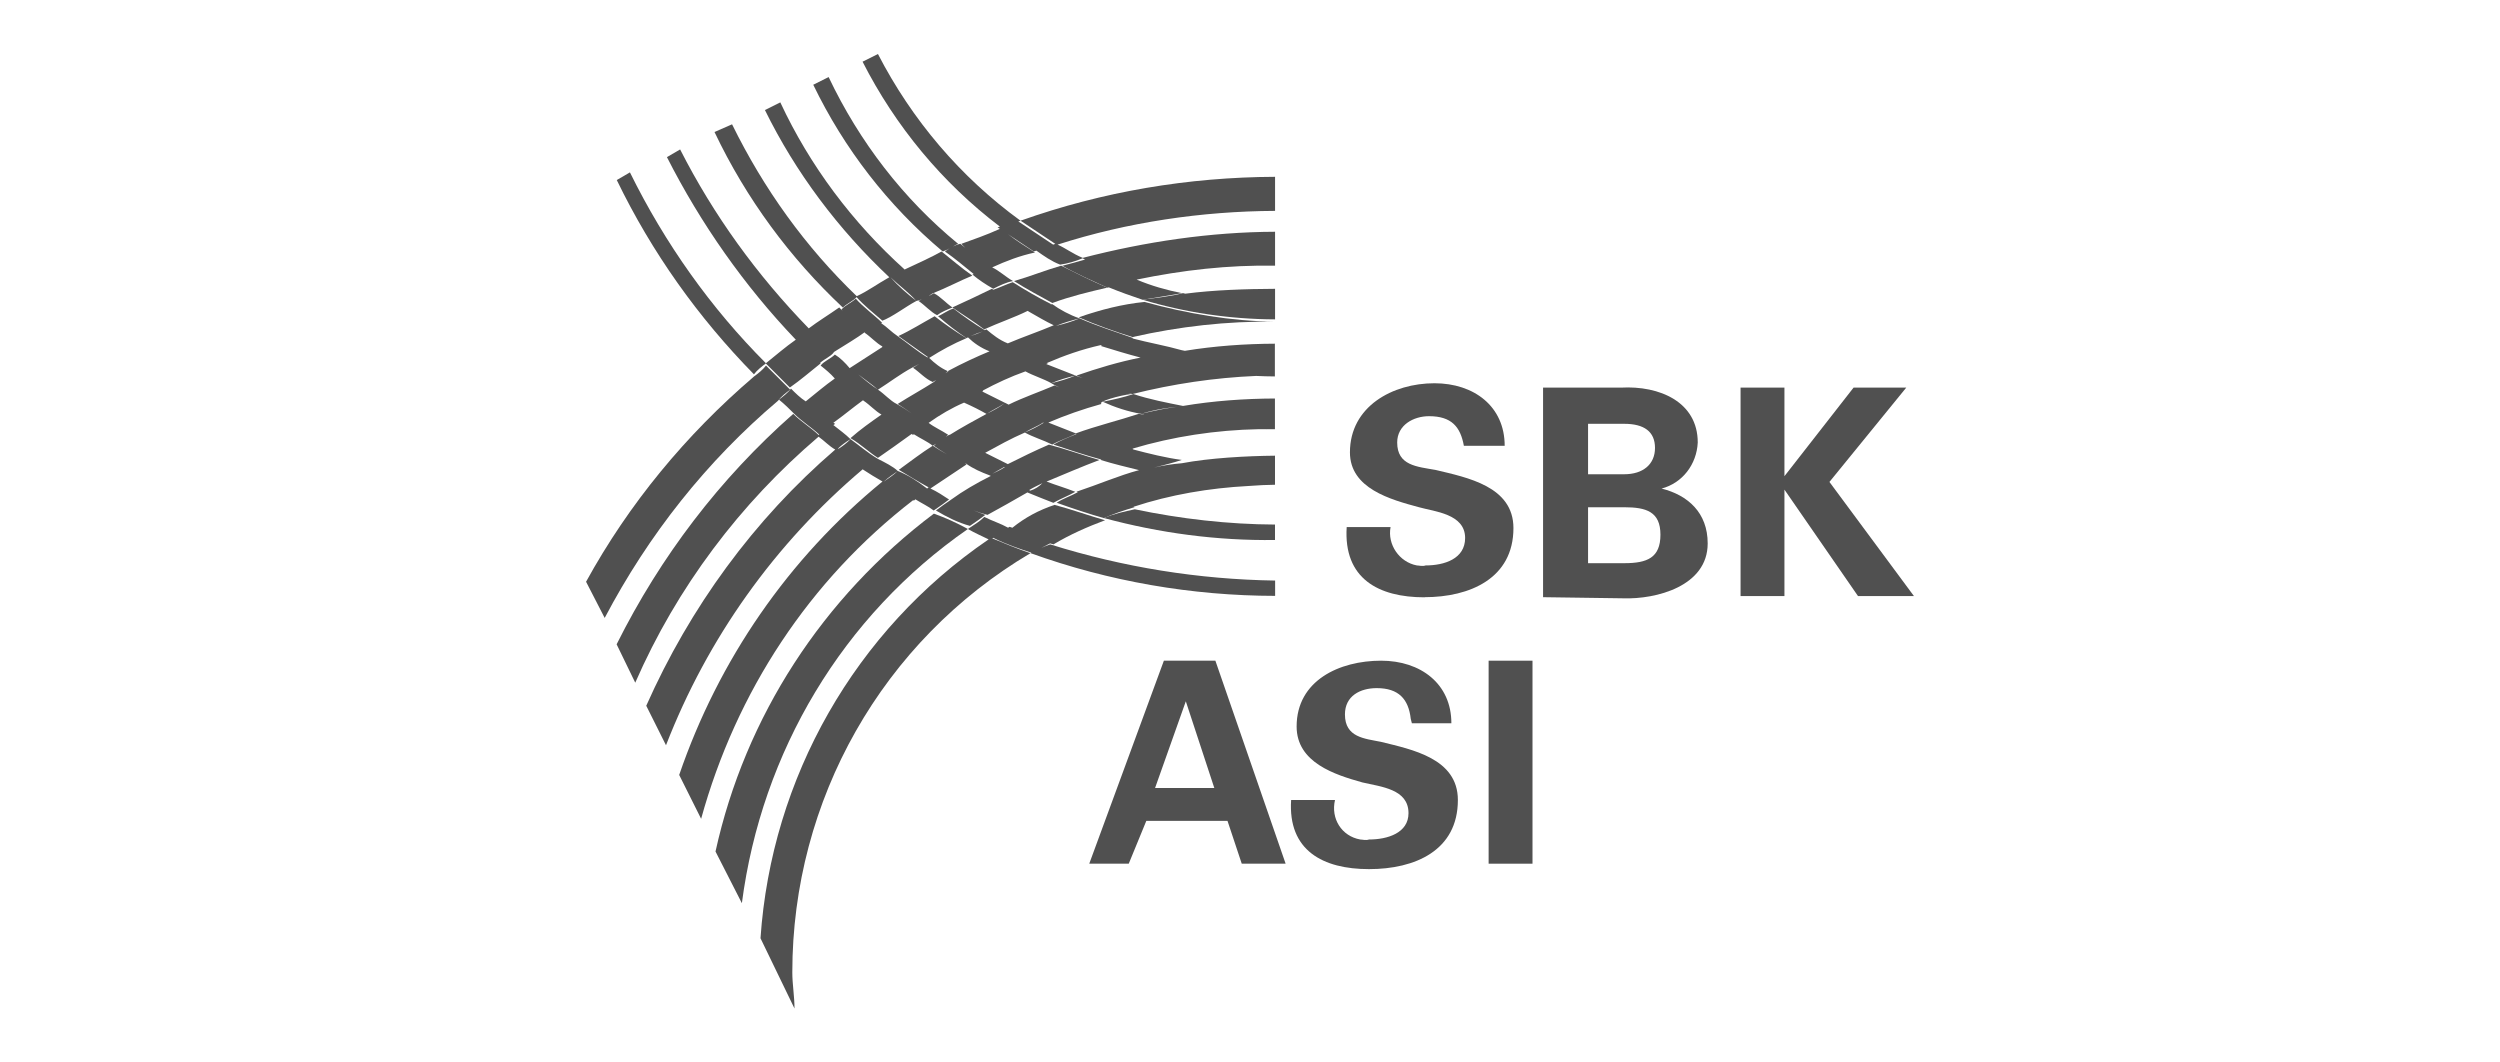
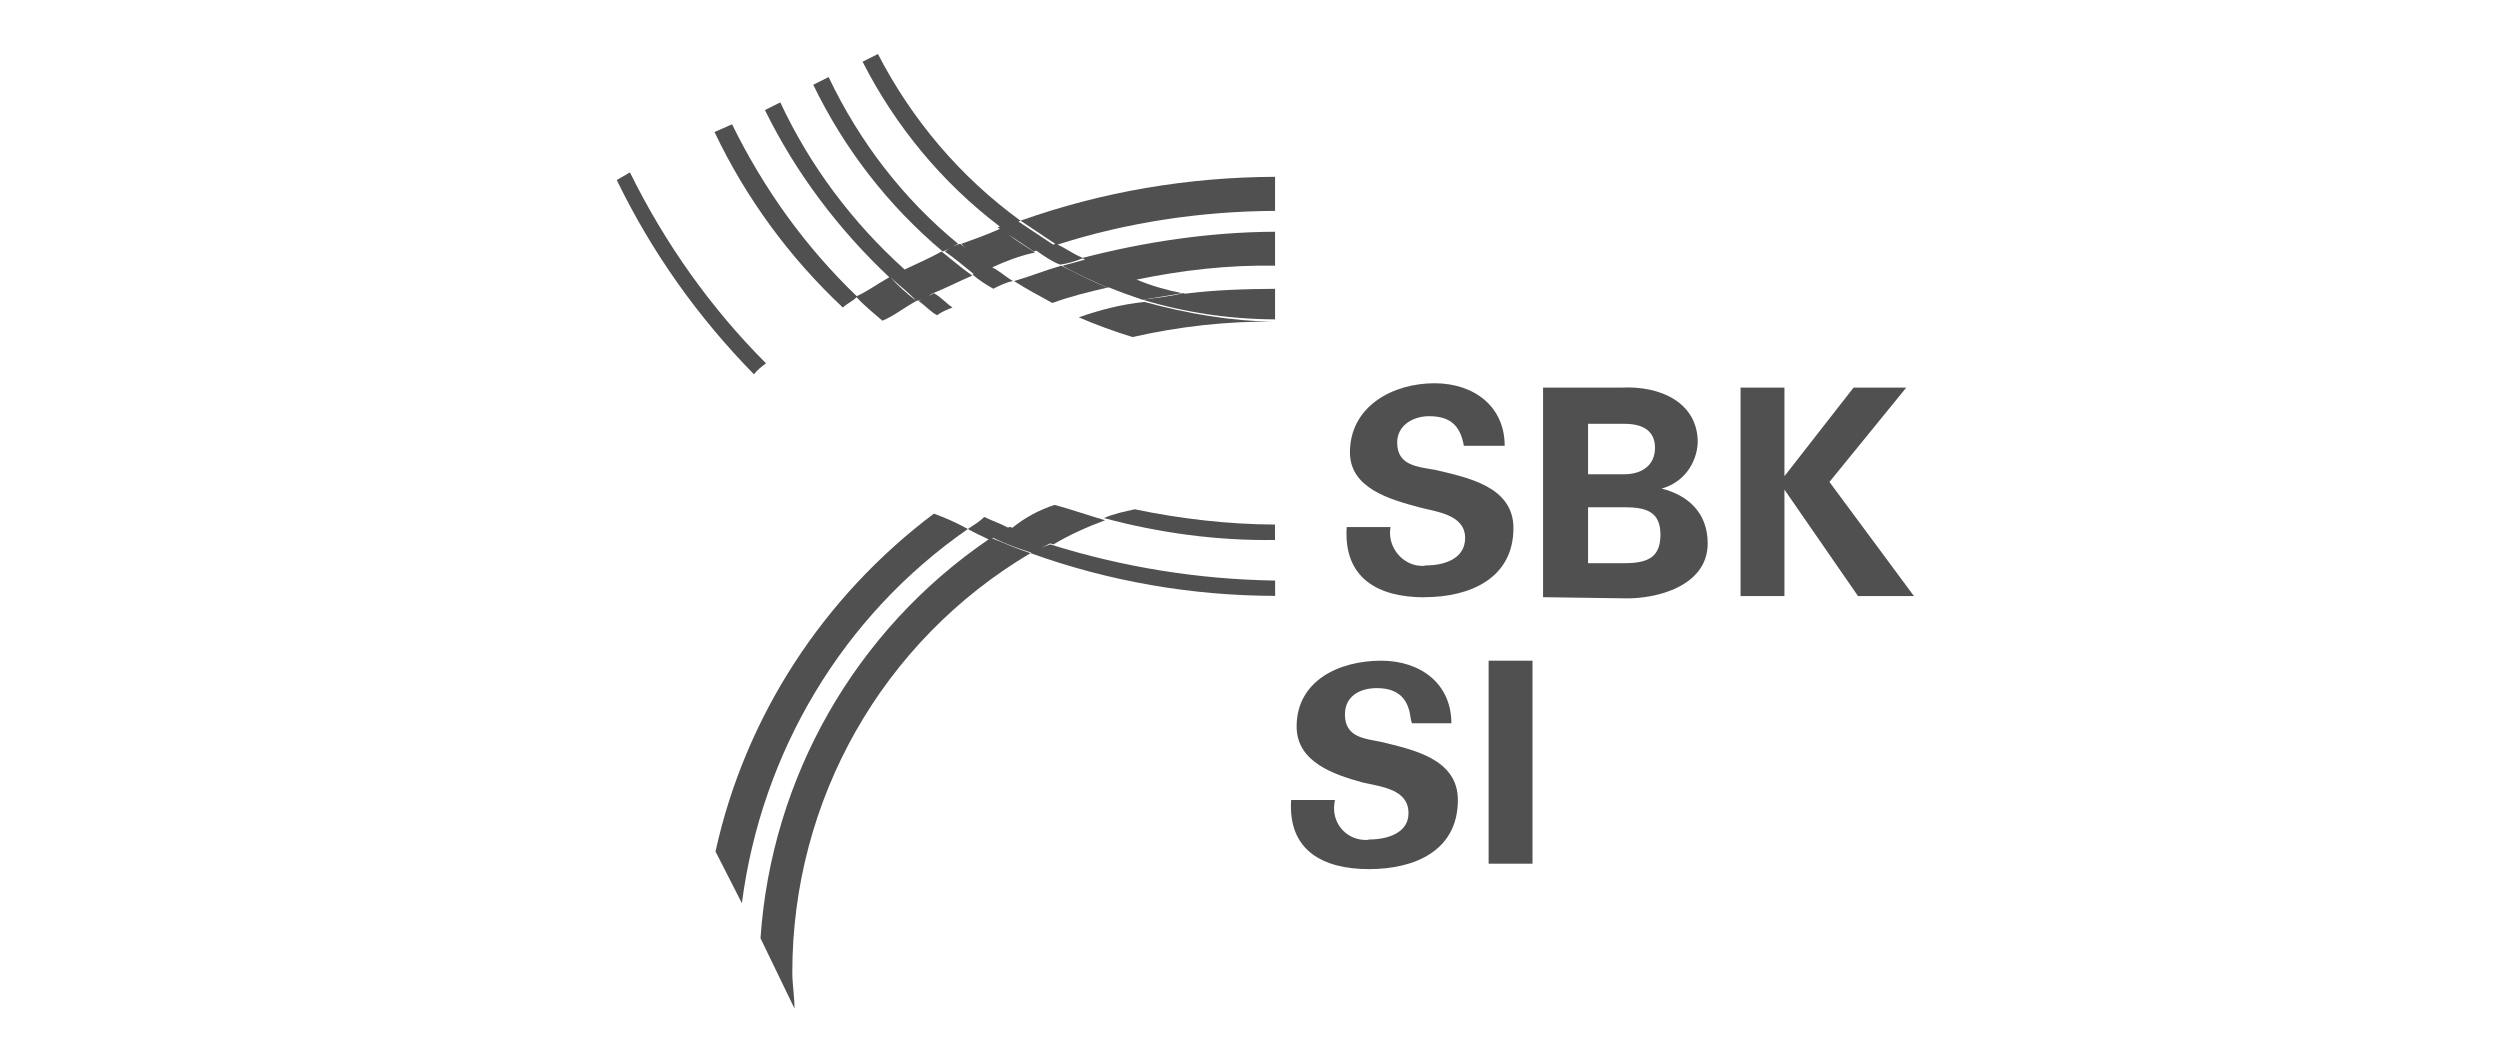
<svg xmlns="http://www.w3.org/2000/svg" id="Calque_1" viewBox="0 0 400 170">
  <defs>
    <style>
      .cls-1 {
        fill: #505050;
      }
    </style>
  </defs>
-   <path class="cls-1" d="M124.49,64.11c.53-.7,1.23-1.23,1.93-1.76l-3.86-3.86c-.53.7-1.23,1.23-1.93,1.76-10.88,9.3-20.01,20.36-26.86,32.83l2.98,5.79c7.02-13.34,16.33-25.1,27.74-34.76Z" />
  <path class="cls-1" d="M162.24,44.97c1.93,1.23,4.21,2.46,6.14,3.51,2.81-1.05,5.79-1.76,8.78-2.46-2.46-1.05-4.92-2.28-7.37-3.51-2.46.7-5.09,1.76-7.55,2.46Z" />
  <path class="cls-1" d="M183.13,48.31c-3.51.35-7.02,1.23-10.53,2.46,2.81,1.23,5.79,2.28,8.6,3.16,7.49-1.7,15.15-2.57,22.81-2.46h0c-7.12-.09-14.08-1.29-20.88-3.16Z" />
-   <path class="cls-1" d="M181.35,81.09c5.91-1.95,12.15-3,18.37-3.33,1.77-.13,2.85-.18,4.28-.2v-4.65c-4.55.04-10.5.37-14.91,1.21-.51-.08.51.09,0,0-1.48.12-2.97.34-4.45.7,1.52-.4,2.94-.73,4.45-1.23-2.57-.34-5.29-1.02-7.87-1.7.05-.02.09-.03.14-.05-.06-.01-.12-.03-.19-.05,6.5-1.95,13.39-2.99,20.22-3.12.87.02,1.74,0,2.6,0v-4.91c-4.86.02-9.86.37-14.71,1.19-2.59-.52-5.34-1.04-7.93-1.9-1.58.53-3.16.88-4.92,1.23,1.93.88,4.04,1.58,6.14,1.93,2.21-.68,4.42-1.03,6.63-1.21,0,0,0,0,.01,0-2.21.19-4.43.69-6.64,1.21.82.2.59.2-.35,0-3.13,1.04-6.78,1.92-10.09,3.13-1.57-.63-2.87-1.12-4.4-1.73,2.68-1.15,5.52-2.15,8.52-2.98-.79-.34,2.98-1.4,4.74-1.58-.17-.06-.35-.12-.52-.18.23.06.46.12.7.18,6.51-1.63,13.15-2.62,19.81-2.9,1,.05,2,.07,3,.08v-5.24c-4.75.02-9.64.36-14.4,1.14-.17-.03-.34-.07-.51-.1-2.41-.69-5.32-1.21-7.92-1.89.06-.01.13-.03.19-.04-2.98-1.05-5.79-1.93-8.6-3.16-1.19.51-2.38.85-3.73,1.19,0,0-.01,0-.02,0,1.19-.5,2.39-.84,3.75-1.19-1.58-.53-3.16-1.4-4.39-2.28-.13.02-.26.04-.39.06.07-.02.14-.04.22-.06-2.11-1.05-4.21-2.28-6.14-3.51-1.03.34-2.06.85-3.1,1.21-.08-.05-.16-.1-.24-.15-2.11,1.05-4.04,1.93-6.32,2.98,1.76,1.23,3.51,2.28,5.09,3.51,2.26-1.04,4.86-1.92,6.96-2.96.08.05.16.1.24.15,1.14.65,2.73,1.59,3.93,2.15-2.4,1.02-4.96,1.88-7.35,2.9-1.36-.53-2.4-1.38-3.43-2.24-.08.05-.17.09-.25.13-1.73-1.04-3.46-2.25-5.02-3.47-1.05.35-1.93,1.05-2.46,1.23,1.4,1.23,2.98,2.46,4.56,3.51.07-.04.16-.08.23-.12.87.86,2.08,1.71,3.45,2.23-2.11.88-4.39,1.93-6.67,3.16.03.02.06.04.08.06-.15.09-.31.18-.46.28.13-.11.26-.22.37-.33-1.15-.49-2.14-1.29-2.98-2.11,1.93-1.23,3.86-2.28,5.96-3.16-1.76-1.05-3.51-2.28-5.09-3.51-1.93,1.05-3.86,2.28-5.79,3.16,1.68,1.18,3.05,2.2,4.71,3.36-.03.03-.06.05-.08.07-1.7-1.04-3.09-2.24-4.8-3.44-.92-.61-1.71-1.47-2.59-2.04.05-.02.09-.05.14-.07-1.23-1.23-2.98-2.46-4.21-3.86-.7.7-1.76,1.05-2.28,1.76.08.09.18.18.26.28-.21-.21-.43-.41-.62-.63-1.68,1.18-3.35,2.19-4.88,3.35-8.28-8.52-15.2-18.06-20.58-28.63l-2.11,1.23c5.4,10.64,12.37,20.57,20.55,29.14,0,0,0,0,0,0l.07.07c-1.71,1.2-3.09,2.41-4.81,3.79l3.86,3.86c1.76-1.23,3.16-2.46,4.92-3.86l-.08-.08c.7-.65,1.68-1,2.19-1.68l-.03-.03c1.83-1.15,3.76-2.29,5.09-3.28,0,0,0,0,0,0-.05.05-.11.09-.15.15,1.02.68,1.87,1.68,2.88,2.22-.02.02-.05.04-.07.06.01,0,.02.02.04.03-1.79,1.14-3.31,2.15-5.13,3.31-.03.03-.06.05-.09.07-.69-.84-1.53-1.67-2.37-2.18-.7.7-1.76,1.05-2.28,1.76.8.64,1.6,1.29,2.27,2.07-1.64,1.16-2.99,2.33-4.65,3.66-.85-.53-1.69-1.36-2.36-2.04-.53.7-1.23,1.23-1.93,1.76.88.7,1.76,1.58,2.46,2.28,1.16,1.16,2.77,2.17,3.99,3.31-.03.02-.07.05-.1.07-1.22-1.17-2.88-2.19-4.06-3.38-11.76,10.36-21.24,22.82-28.26,36.87l2.98,6.14c6.64-15.21,16.77-28.67,29.33-39.36.93.66,1.74,1.55,2.67,2.06-13.02,11.19-23.27,25.31-30.24,40.99l3.16,6.32c6.62-17.08,17.4-32.25,31.47-44.15.04.03.08.06.13.09,1.02.68,1.88,1.19,3.04,1.86-15.03,12.28-26.23,28.56-32.53,46.95l3.51,7.02c5.6-20.31,17.32-38.18,33.93-50.99.04.03.08.05.12.08.07-.07.16-.14.23-.21,1,.63,2.11,1.14,2.93,1.79,1.05-.7,1.76-1.23,2.46-1.76-.95-.63-1.9-1.26-2.98-1.76l5.79-3.86c-.07-.03-.13-.06-.2-.09.03-.02.05-.03.08-.05,1.21.86,2.43,1.38,3.81,1.9.06.03.12.06.18.09-2.38,1.2-4.44,2.4-6.32,3.77-1.05.7-1.76,1.23-2.46,1.76,1.76,1.05,3.51,1.93,5.44,2.46,1.05-.7,1.76-1.23,2.46-1.76-.65-.23-1.27-.48-1.88-.72.72.28,1.46.53,2.23.72,2.13-1.15,4.12-2.3,6.38-3.59,1.63.65,2.82,1.16,4.16,1.66,1.23-.7,2.28-1.05,3.51-1.76-1.65-.66-2.99-1.02-4.6-1.64,2.93-1.21,5.7-2.42,8.46-3.45-2.46-.7-5.44-1.76-8.08-2.46-2.19.94-4.39,2.02-6.58,3.12l-3.62-1.81c2.09-1.14,4.07-2.26,6.34-3.24.96-.64,2.06-1,2.92-1.6.03.01.06.03.09.04-.95.6-1.91,1.08-3.01,1.55,1.23.7,2.98,1.23,4.39,1.93,1.21-.69,2.42-1.04,3.79-1.72.03.01.06.02.09.03-1.19.51-2.53,1.02-3.7,1.69,2.56.85,5.13,1.71,7.69,2.4-.05.02-.1.04-.14.06,2.1.65,4.19,1.14,6.16,1.63-3.28.88-6.39,2.25-10.02,3.46.07.03.14.04.22.07-1.18.65-2.36,1.01-3.38,1.69,2.46.88,5.09,1.76,7.55,2.46,1.58-.7,3.16-1.23,4.92-1.76-.06-.02-.13-.03-.19-.05ZM155.29,53.78c.61-.29,1.27-.53,1.95-.76-.61.29-1.27.53-1.95.76ZM166.78,77.31c-.52.53-1.17.95-1.92,1.19-.07-.03-.13-.06-.2-.09.69-.43,1.44-.75,2.11-1.1ZM160.68,74.71s.06.02.09.03c-.77.53-1.45.77-2,1.06.66-.4,1.27-.71,1.91-1.09ZM140.47,62.35c1.93-1.23,3.51-2.46,5.44-3.51,0,0,0,0,0,0,.39-.2.79-.4,1.16-.61-.32.21-.65.41-.99.61,1.05.7,1.93,1.76,3.16,2.28.18-.11.37-.22.55-.33-.13.11-.26.22-.37.33-1.93,1.23-3.86,2.28-5.79,3.51.7.44,1.45.97,2.24,1.51-.83-.55-1.62-1.08-2.41-1.51-1.05-.53-1.93-1.58-2.98-2.28-1.12-.75-2.15-1.58-3.15-2.44,1.03.81,2.17,1.58,3.15,2.44ZM149.25,71.31c-1.93,1.23-3.51,2.46-5.44,3.86,1.72,1.03,3.11,1.9,4.99,2.93-.09-.04-.17-.08-.25-.12-.07.07-.14.13-.21.19-1.51-1.16-3.03-2.15-4.7-2.82-.66.66-1.47,1.16-2.15,1.66,0,0-.01,0-.02,0,.68-.65,1.5-1.15,2.17-1.65-.7-.7-2.11-1.4-3.16-1.93-1.76-1.05-3.16-2.28-4.39-3.16-.6.6-1.21,1.08-1.93,1.53-.02-.01-.04-.03-.07-.05.61-.57,1.23-1.03,1.99-1.48-.81-.81-1.77-1.48-2.74-2.26.1-.06.19-.13.29-.19-.1-.05-.19-.12-.29-.18,1.61-1.15,2.96-2.3,4.74-3.6.04.03.08.06.11.09,1.01.67,1.86,1.65,2.85,2.2-1.71,1.2-3.42,2.4-4.96,3.77,1.76,1.05,2.98,2.28,4.39,3.16,1.74-1.22,3.48-2.43,5.38-3.82.08.04.15.09.23.13.05-.03.1-.06.14-.09,1.02.66,2.18,1.17,3.02,1.84.18-.11.37-.22.55-.33-.13.11-.26.22-.37.33.62.46,1.34.92,2.09,1.37-.8-.45-1.57-.91-2.26-1.37ZM161.36,64.73c-.17-.09-.35-.18-.53-.27-.88.7-1.93,1.23-2.98,1.76-1.86,1.01-4.03,2.19-5.91,3.37-.02-.01-.04-.02-.06-.03-.18.11-.37.22-.55.33.13-.11.26-.22.37-.33-1.04-.69-2.25-1.22-3.12-1.9,1.79-1.28,3.72-2.41,5.67-3.24,1.43.64,2.44,1.15,3.6,1.81,1.05-.7,1.93-1.05,2.98-1.76l-3.67-1.83c.05-.03.1-.06.16-.1-.03-.02-.05-.03-.08-.05,2.22-1.19,4.44-2.22,6.83-3.07,1.22.68,2.93,1.2,4.14,1.89,1.23-.53,2.46-.88,3.86-1.23-1.68-.67-3.04-1.19-4.69-1.84.1-.03.2-.06.3-.09-.06-.02-.11-.05-.17-.07,2.71-1.18,5.59-2.19,8.63-2.87.06.03.12.05.18.08-.07.02-.14.04-.21.06,2.18.67,4.36,1.34,6.38,1.86-3.52.7-6.88,1.71-10.25,2.88.33.14.67.28,1,.41-.39-.14-.79-.27-1.18-.41-1.23.53-2.46.88-3.86,1.23.43.25.87.46,1.31.67-.26-.11-.53-.21-.78-.32-2.4,1.03-4.97,1.9-7.37,3.08Z" />
  <path class="cls-1" d="M114.49,136.26l4.21,8.25c3.16-24.23,16.15-46,36.16-59.87-1.93-1.05-3.51-1.76-5.44-2.46-17.73,13.34-30.2,32.48-34.94,54.07Z" />
  <path class="cls-1" d="M98.69,28.82c5.62,11.59,12.99,21.94,21.94,31.07.53-.7,1.23-1.23,1.93-1.76-8.78-8.78-16.15-19.14-21.77-30.55l-2.11,1.23Z" />
  <path class="cls-1" d="M204.01,92.89c-12.22-.19-24.27-2.12-35.98-5.79-.47.16-.94.35-1.4.56.46-.25.92-.49,1.38-.72.18.05.36.11.55.16,2.63-1.58,5.44-2.81,8.25-3.86-2.46-.7-5.44-1.76-8.08-2.46-2.52.84-4.72,2.02-6.75,3.66-.15-.05-.29-.1-.45-.15-.08.05-.16.1-.24.14-1.21-.68-2.42-1.03-3.8-1.72-.7.7-1.58,1.23-2.63,1.93,1.16.66,2.31,1.17,3.32,1.66-21.38,14.59-34.75,38.16-36.5,63.82l5.44,11.24c0-1.93-.35-3.86-.35-5.79,0-27.56,14.4-53.02,38.1-67.06-2.03-.68-4.07-1.52-6.1-2.37.05-.03.09-.06.14-.09,2.04,1.02,4.07,1.71,6.11,2.38-.05.02-.09.05-.14.07,12.58,4.54,25.86,6.82,39.14,6.84v-2.46Z" />
  <path class="cls-1" d="M181.55,81.49c-1.58.35-3.34.7-4.92,1.4,8.96,2.41,18.08,3.63,27.37,3.51v-2.47c-7.54-.04-15.09-.91-22.46-2.45Z" />
  <path class="cls-1" d="M148.64,47.33c.17-.1.33-.22.5-.35,2.51-1.02,4.39-2.03,6.43-2.88-1.76-1.23-3.16-2.46-4.92-3.86-1.83,1-3.66,1.84-5.78,2.82,0,0,0,0,0,0-.04.02-.08.04-.12.07-8.37-7.53-15.18-16.62-19.9-26.75l-2.46,1.23c4.89,9.96,11.7,19.05,19.9,26.75-1.84,1.02-3.38,2.18-5.21,3.03-8.22-7.89-14.88-17.17-19.95-27.5l-2.81,1.23c5.09,10.71,12.11,20.19,20.54,28.09.67-.67,1.64-1.03,2.19-1.67,1.22,1.37,2.75,2.57,4.13,3.77,1.76-.7,3.51-2.11,5.44-3.16-1.54-1.19-2.9-2.39-4.11-3.75,0,0,0,0,.01,0,1.22,1.19,2.9,2.39,4.09,3.75.29-.06.58-.14.87-.25-.18.08-.35.16-.52.25,1.05.7,1.93,1.76,2.98,2.28.7-.53,1.58-.88,2.46-1.23-1.05-.7-1.93-1.76-2.98-2.28-.26.16-.52.3-.78.43Z" />
  <path class="cls-1" d="M181.85,44.74c7.33-1.52,14.67-2.36,22.16-2.23v-5.43c-10.37.04-20.74,1.59-30.77,4.18-1.6-.65-2.76-1.57-4.03-2.12,11.2-3.6,23.08-5.34,34.8-5.4v-5.45c-13.86.06-27.54,2.34-40.72,7.02l5.56,3.71c-.12.04-.23.08-.35.12l-5.57-3.71c.12-.04.23-.07.36-.11-9.66-7.02-17.38-16.15-22.82-26.68l-2.46,1.23c5.24,10.3,12.74,19.39,21.98,26.39-.13.04-.25.08-.38.12l.37.24c-2.22,1.01-4.28,1.7-6.16,2.39.18.21.39.42.62.64-.26-.21-.52-.42-.79-.64-.4.08-.79.24-1.17.43.32-.19.61-.36.82-.43-8.78-7.2-15.8-16.33-20.72-26.68l-2.46,1.23c4.92,10.18,11.94,19.31,20.72,26.68.4-.13.77-.32,1.11-.51-.27.16-.53.33-.76.51,1.65,1.15,3,2.31,4.61,3.61-.07.02-.15.05-.22.07,1.05.88,2.11,1.58,3.34,2.28,1.05-.53,2.11-1.05,3.16-1.23-1.17-.67-2.18-1.64-3.33-2.19,2.22-1.02,4.45-1.87,6.84-2.38-1.49-.95-2.98-1.9-4.31-2.93l4.13,2.76c.13-.04.27-.09.41-.13,1.21.86,2.42,1.72,3.8,2.24,1.2-.17,2.39-.51,3.59-1.01.13.07.27.13.4.2-1.15.33-2.32.66-3.63.99,2.11,1.23,4.56,2.28,7.2,3.51.08-.02.15-.03.23-.05,1.82.74,3.54,1.36,5.39,1.98,2.28-.35,4.21-.7,6.32-1.05-2.53-.51-4.89-1.18-7.25-2.17Z" />
  <path class="cls-1" d="M204.01,46.21c-4.6.02-9.78.18-14.37.78-.36-.08,0,0-.36-.09-1.93.53-4.04.7-6.5,1.05,6.91,2.07,13.98,3.12,21.23,3.15v-4.9Z" />
-   <path class="cls-1" d="M186.22,105.71l-11.94,32.48h6.32l2.81-6.85h12.99l2.28,6.85h7.02l-11.24-32.48h-8.25ZM184.81,126.08l4.92-13.87,4.56,13.87h-9.48Z" />
  <path class="cls-1" d="M220.98,118.7c-2.63-.53-5.79-.7-5.79-4.39,0-2.98,2.46-4.21,5.09-4.21,3.51,0,5.09,1.76,5.44,4.92l.18.7h6.32c0-6.32-4.92-10.01-11.24-10.01-6.67,0-13.52,3.16-13.52,10.53,0,5.79,6.14,7.72,10.53,8.95,2.98.7,7.37,1.05,7.37,4.92,0,3.16-3.34,4.21-6.32,4.21-.53.18-1.05,0-1.4,0-2.98-.53-4.74-3.34-4.04-6.32h-7.02c-.53,8.08,5.09,11.06,12.46,11.06s14.22-2.98,14.22-11.06c0-6.67-7.37-8.08-12.29-9.3Z" />
  <rect class="cls-1" x="238.18" y="105.71" width="7.02" height="32.48" />
  <path class="cls-1" d="M227.93,95.55c7.2,0,14.22-2.98,14.22-11.06,0-6.67-7.37-8.08-12.46-9.3-2.98-.53-6.14-.7-6.14-4.39,0-2.81,2.63-4.21,5.09-4.21,3.61,0,5.03,1.7,5.58,4.74h6.53c0-6.32-4.92-10.01-11.24-10.01-6.67,0-13.52,3.69-13.52,11.06,0,5.79,6.5,7.55,11.06,8.78,2.46.7,7.37,1.05,7.37,4.92,0,3.34-3.34,4.39-6.32,4.39-.53.18-1.05,0-1.4,0-2.81-.53-4.74-3.34-4.21-6.14h-7.02c-.53,8.25,5.09,11.24,12.46,11.24Z" />
  <path class="cls-1" d="M265.85,78.17c3.34-.88,5.62-3.86,5.79-7.37,0-6.5-6.14-9.13-12.29-8.78h-12.46v33.53l12.82.18c5.27.18,13.52-1.93,13.52-8.78,0-4.92-3.16-7.72-7.37-8.78ZM254.09,67.81h5.79c3.16,0,4.92,1.23,4.92,3.86s-1.93,4.21-4.92,4.21h-5.79v-8.08ZM259.88,90.11h-5.79v-8.95h5.79c3.51,0,5.79.7,5.79,4.39s-2.11,4.56-5.79,4.56Z" />
  <polygon class="cls-1" points="292.71 77.11 305 62.02 296.57 62.02 285.51 76.19 285.51 62.02 278.49 62.02 278.49 95.37 285.51 95.37 285.51 78.34 297.28 95.37 306.23 95.37 292.71 77.11" />
</svg>